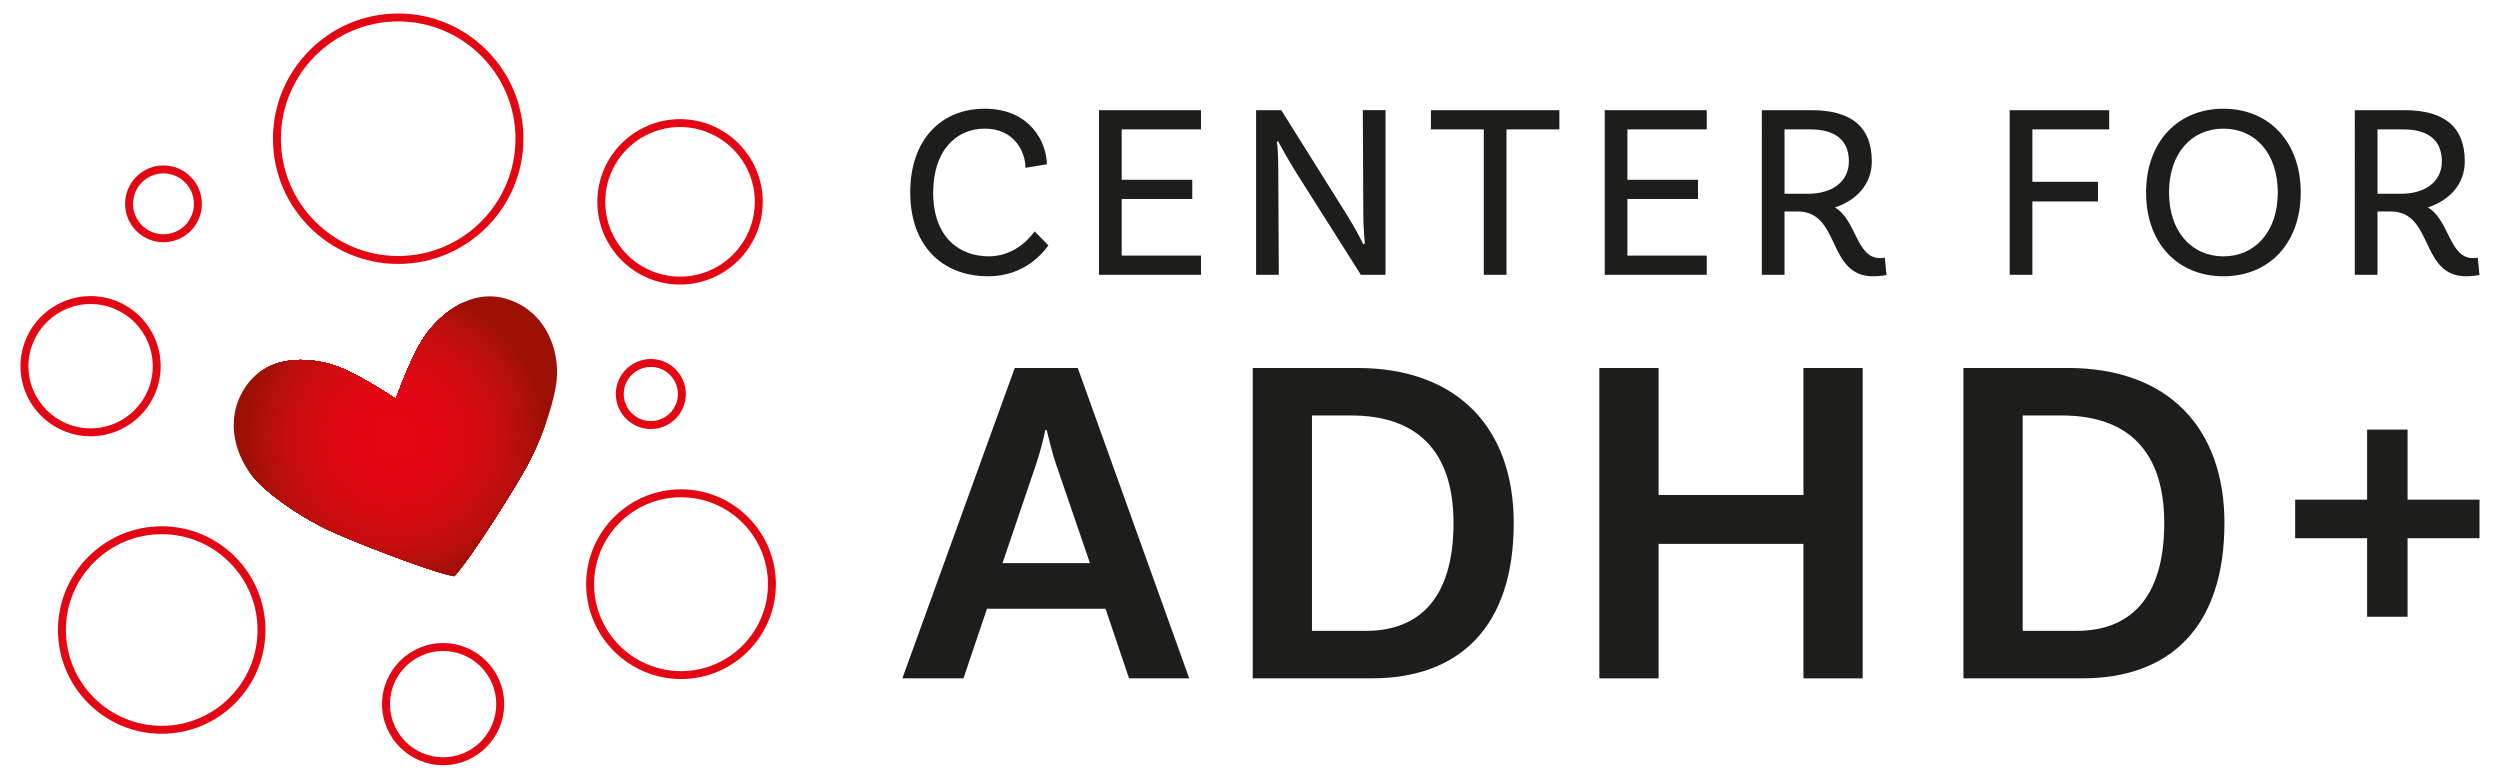
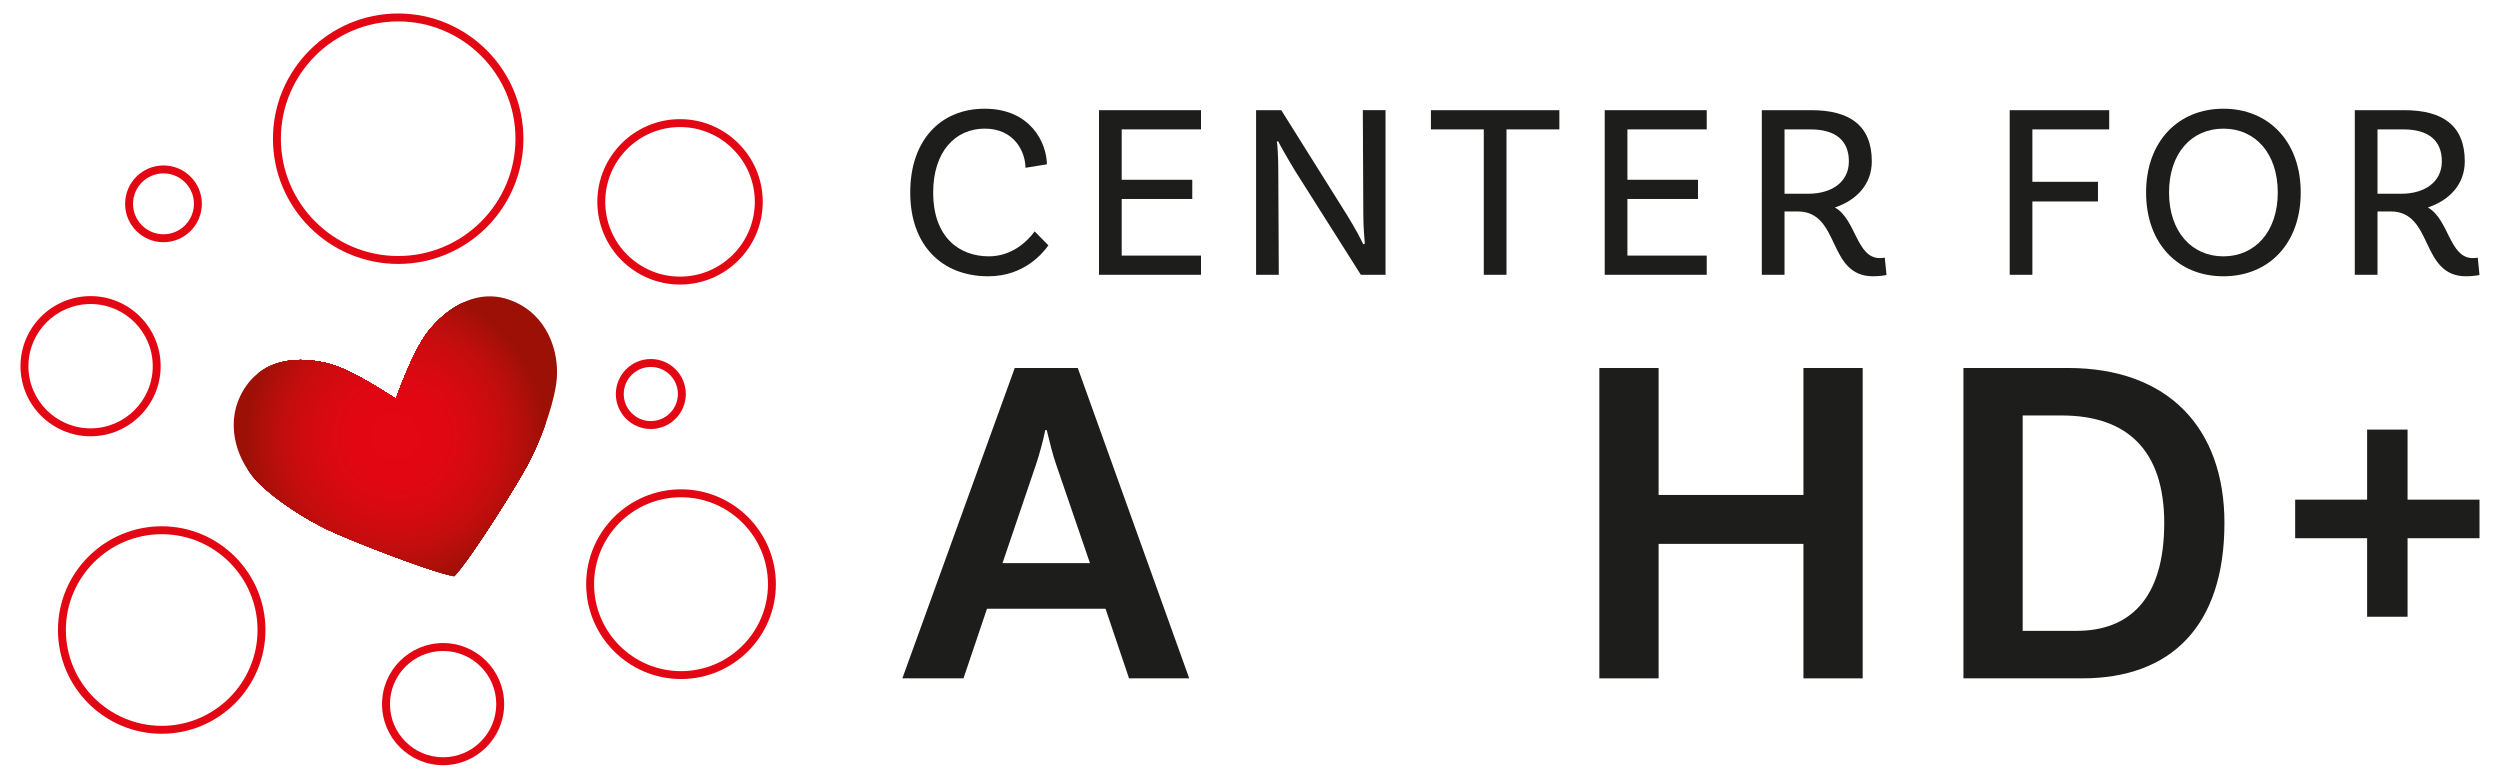
<svg xmlns="http://www.w3.org/2000/svg" id="Layer_1" viewBox="0 0 1220 380">
  <defs>
    <style>.cls-1{fill:none;}.cls-2{fill:#c50d0e;}.cls-3{fill:#c40d0e;}.cls-4{fill:#d60911;}.cls-5{fill:#c80c0f;}.cls-6{fill:#b60e0b;}.cls-7{fill:#cd0b10;}.cls-8{fill:#b50e0b;}.cls-9{fill:#d10a10;}.cls-10{fill:#b10f0a;}.cls-11{fill:#d40a11;}.cls-12{fill:#cb0b0f;}.cls-13{fill:#e00713;}.cls-14{fill:#df0713;}.cls-15{fill:#d30a11;}.cls-16{fill:#ae0f0a;}.cls-17{fill:#ce0b10;}.cls-18{fill:#b20f0b;}.cls-19{fill:#d00b10;}.cls-20{fill:#db0812;}.cls-21{fill:#e10613;}.cls-22{fill:#bd0e0d;}.cls-23{fill:#dd0812;}.cls-24{fill:#ba0e0c;}.cls-25{fill:#1d1d1b;}.cls-26{fill:#a51008;}.cls-27{fill:#9c1006;}.cls-28{fill:#d90812;}.cls-29{fill:#cc0b10;}.cls-30{fill:#ab0f09;}.cls-31{fill:#d20a11;}.cls-32{fill:#c20d0e;}.cls-33{fill:#e20613;}.cls-34{fill:#a31008;}.cls-35{fill:#ac0f09;}.cls-36{fill:#cb0c0f;}.cls-37{fill:#b90e0c;}.cls-38{fill:#c30d0e;}.cls-39{fill:#a60f08;}.cls-40{fill:#af0f0a;}.cls-41{fill:#a90f09;}.cls-42{fill:#c60c0e;}.cls-43{fill:#9e1006;}.cls-44{fill:#da0812;}.cls-45{fill:#c70c0f;}.cls-46{fill:#c90c0f;}.cls-47{fill:#b40f0b;}.cls-48{fill:#e30613;}.cls-49{fill:#d70911;}.cls-50{fill:#ca0c0f;}.cls-51{fill:#d50a11;}.cls-52{fill:#d80912;}.cls-53{fill:#a11007;}.cls-54{fill:#a01007;}.cls-55{fill:#cf0b10;}.cls-56{fill:#a80f09;}.cls-57{fill:#bf0d0d;}.cls-58{fill:#dd0712;}.cls-59{fill:#be0d0d;}.cls-60{fill:#c10d0d;}.cls-61{clip-path:url(#clippath);}.cls-62{fill:#b80e0c;}.cls-63{fill:#de0713;}.cls-64{fill:#dc0812;}.cls-65{fill:#d90912;}.cls-66{fill:#bc0e0d;}</style>
    <clipPath id="clippath">
      <path class="cls-1" d="M253.13,148.28c-18.85-9.84-35.25,2.01-44.47,13.86-7.35,9.45-15.49,32.57-15.49,32.57,0,0-20.3-13.74-31.83-16.97-14.46-4.04-34.69-3.81-43.99,15.31-7.63,15.69-.92,32.91,8.67,42.42,9.59,9.51,23.96,18.21,33.8,22.94,9.84,4.74,48.64,20.05,61.92,22.92,8.97-10.2,31.05-45.6,36.14-55.26,5.09-9.66,11.47-25.2,13.52-38.55,2.05-13.35-2.8-31.19-18.27-39.26Z" />
    </clipPath>
  </defs>
  <path class="cls-48" d="M194.31,6.58c-33.69,0-61.11,27.41-61.11,61.11s27.41,61.11,61.11,61.11,61.11-27.41,61.11-61.11S228.01,6.58,194.31,6.58ZM251.55,67.69c0,31.56-25.68,57.24-57.24,57.24s-57.24-25.68-57.24-57.24,25.68-57.24,57.24-57.24,57.24,25.68,57.24,57.24Z" />
  <path class="cls-48" d="M78.4,178.7c0-18.86-15.34-34.2-34.2-34.2s-34.2,15.34-34.2,34.2,15.34,34.2,34.2,34.2,34.2-15.34,34.2-34.2ZM13.87,178.7c0-16.73,13.61-30.34,30.34-30.34s30.33,13.61,30.33,30.34-13.61,30.34-30.33,30.34-30.34-13.61-30.34-30.34Z" />
  <path class="cls-48" d="M331.86,138.86c22.25,0,40.36-18.11,40.36-40.36s-18.11-40.36-40.36-40.36-40.36,18.11-40.36,40.36,18.11,40.36,40.36,40.36ZM331.86,62c20.12,0,36.49,16.37,36.49,36.49s-16.37,36.5-36.49,36.5-36.5-16.37-36.5-36.5,16.37-36.49,36.5-36.49Z" />
  <path class="cls-48" d="M332.34,238.79c-25.53,0-46.29,20.77-46.29,46.29s20.77,46.29,46.29,46.29,46.29-20.77,46.29-46.29-20.77-46.29-46.29-46.29ZM374.77,285.09c0,23.39-19.03,42.43-42.43,42.43s-42.43-19.03-42.43-42.43,19.03-42.43,42.43-42.43,42.43,19.03,42.43,42.43Z" />
  <path class="cls-48" d="M216.23,313.81c-16.43,0-29.8,13.37-29.8,29.8s13.37,29.8,29.8,29.8,29.8-13.37,29.8-29.8-13.37-29.8-29.8-29.8ZM242.17,343.61c0,14.3-11.63,25.94-25.93,25.94s-25.94-11.64-25.94-25.94,11.64-25.93,25.94-25.93,25.93,11.63,25.93,25.93Z" />
  <path class="cls-48" d="M79.78,118.2c10.33,0,18.73-8.4,18.73-18.73s-8.4-18.73-18.73-18.73-18.73,8.4-18.73,18.73,8.4,18.73,18.73,18.73ZM64.92,99.47c0-8.19,6.67-14.86,14.86-14.86s14.86,6.67,14.86,14.86-6.67,14.86-14.86,14.86-14.86-6.67-14.86-14.86Z" />
  <path class="cls-48" d="M317.6,175.2c-9.41,0-17.07,7.66-17.07,17.08s7.66,17.08,17.07,17.08,17.08-7.66,17.08-17.08-7.66-17.08-17.08-17.08ZM317.6,205.49c-7.28,0-13.21-5.93-13.21-13.21s5.92-13.21,13.21-13.21,13.21,5.93,13.21,13.21-5.93,13.21-13.21,13.21Z" />
  <path class="cls-48" d="M78.91,256.82c-27.92,0-50.63,22.71-50.63,50.63s22.71,50.63,50.63,50.63,50.63-22.71,50.63-50.63-22.71-50.63-50.63-50.63ZM125.68,307.45c0,25.79-20.98,46.76-46.76,46.76s-46.77-20.98-46.77-46.76,20.98-46.76,46.77-46.76,46.76,20.98,46.76,46.76Z" />
  <path class="cls-25" d="M510.89,80.18l-10.47,1.7c0-7.67-5.36-19.11-19.84-19.11s-25.19,11.32-25.19,31.16c0,22.15,13.02,31.16,27.14,31.16,10.47,0,18.13-6.33,22.39-12.17l6.69,6.82c-2.43,3.41-11.56,15.09-29.33,15.09-22.64,0-38.09-15.09-38.09-40.89s15.09-40.89,36.27-40.89c22.52,0,30.3,16.67,30.43,27.14Z" />
  <path class="cls-25" d="M547.39,63.15v24.58h34.44v9.37h-34.44v27.63h38.7v9.37h-49.78V53.77h49.78v9.37h-38.7Z" />
  <path class="cls-25" d="M676.15,134.1h-12.05l-31.89-50.39c-3.16-5.11-7.91-13.51-8.52-14.85l-.61.37c.37,1.1.73,7.91.73,14.36l.24,50.51h-11.08V53.77h12.29l31.89,50.87c4.99,8.03,7.18,12.66,8.15,14.6l.73-.37c-.12-1.7-.73-7.67-.73-14.48l-.24-50.63h11.08v80.33Z" />
  <path class="cls-25" d="M724.09,63.15h-25.8v-9.37h62.68v9.37h-25.8v70.95h-11.08V63.15Z" />
  <path class="cls-25" d="M794.18,63.15v24.58h34.44v9.37h-34.44v27.63h38.7v9.37h-49.78V53.77h49.78v9.37h-38.7Z" />
  <path class="cls-25" d="M920.62,134.22s-3.04.61-6.57.61c-22.52,0-15.82-31.64-36.75-31.64h-6.45v30.91h-11.08V53.77h24.22c18.74,0,29.45,7.55,29.45,24.95,0,11.2-7.42,18.99-18.01,22.52,10.35,5.84,10.47,24.71,21.91,24.71,1.46,0,2.43-.24,2.43-.24l.85,8.52ZM882.41,94.55c11.32,0,19.84-5.6,19.84-15.82s-6.57-15.58-18.74-15.58h-12.66v31.4h11.56Z" />
  <path class="cls-25" d="M991.8,63.15v25.56h32.01v9.61h-32.01v35.78h-11.07V53.77h48.56v9.37h-37.49Z" />
  <path class="cls-25" d="M1122.75,93.94c0,25.07-15.7,40.89-37.73,40.89s-37.73-15.82-37.73-40.89,15.82-40.89,37.73-40.89,37.73,15.82,37.73,40.89ZM1111.55,93.94c0-19.11-10.95-31.16-26.53-31.16s-26.53,12.05-26.53,31.16,11.08,31.16,26.53,31.16,26.53-12.05,26.53-31.16Z" />
  <path class="cls-25" d="M1210,134.22s-3.04.61-6.57.61c-22.52,0-15.82-31.64-36.76-31.64h-6.45v30.91h-11.08V53.77h24.22c18.74,0,29.45,7.55,29.45,24.95,0,11.2-7.42,18.99-18.01,22.52,10.34,5.84,10.47,24.71,21.91,24.71,1.46,0,2.43-.24,2.43-.24l.85,8.52ZM1171.78,94.55c11.32,0,19.84-5.6,19.84-15.82s-6.57-15.58-18.74-15.58h-12.66v31.4h11.56Z" />
  <path class="cls-25" d="M539.48,297.07h-57.83l-11.47,33.96h-29.83s54.85-151.46,54.85-151.46h30.75l54.39,151.46h-29.37s-11.47-33.96-11.47-33.96ZM531.9,274.81l-16.52-48.19c-1.61-4.59-3.21-11.01-4.59-16.75h-.69c-1.15,5.74-2.98,12.16-4.59,16.98l-16.29,47.96h42.68Z" />
-   <path class="cls-25" d="M738.69,255.3c0,50.49-26.39,75.73-69.3,75.73h-58.06v-151.46h50.95c49.11,0,76.42,29.37,76.42,75.73ZM709.32,255.3c0-35.34-17.9-52.55-50.03-52.55h-19.05v105.1h26.39c25.47,0,42.68-15.38,42.68-52.55Z" />
  <path class="cls-25" d="M908.99,179.58v151.46h-28.91v-65.63h-70.68v65.63h-28.92v-151.46h28.92v61.96h70.68v-61.96h28.91Z" />
  <path class="cls-25" d="M1085.52,255.3c0,50.49-26.39,75.73-69.3,75.73h-58.06v-151.46h50.95c49.11,0,76.42,29.37,76.42,75.73ZM1056.15,255.3c0-35.34-17.9-52.55-50.03-52.55h-19.05v105.1h26.39c25.47,0,42.68-15.38,42.68-52.55Z" />
  <path class="cls-25" d="M1210,262.65h-35.11v38.32h-19.74v-38.32h-35.11v-18.82h35.11v-34.19h19.74v34.19h35.11v18.82Z" />
  <g class="cls-61">
    <rect class="cls-27" x="109.72" y="138.45" width="163.73" height="142.9" />
    <circle class="cls-27" cx="192.94" cy="212.99" r="73.82" />
    <circle class="cls-43" cx="192.94" cy="212.99" r="73.1" />
    <circle class="cls-54" cx="192.94" cy="212.99" r="72.37" />
    <circle class="cls-53" cx="192.94" cy="212.99" r="71.65" />
    <circle class="cls-34" cx="192.94" cy="212.99" r="70.92" />
    <circle class="cls-26" cx="192.94" cy="212.99" r="70.2" />
    <circle class="cls-39" cx="192.94" cy="212.99" r="69.48" />
    <circle class="cls-56" cx="192.94" cy="212.99" r="68.75" />
    <circle class="cls-41" cx="192.94" cy="212.99" r="68.03" />
    <circle class="cls-30" cx="192.94" cy="212.99" r="67.31" />
    <circle class="cls-35" cx="192.94" cy="212.99" r="66.58" />
    <circle class="cls-16" cx="192.94" cy="212.99" r="65.86" />
    <circle class="cls-40" cx="192.94" cy="212.99" r="65.13" />
    <circle class="cls-10" cx="192.94" cy="212.99" r="64.41" />
    <circle class="cls-18" cx="192.94" cy="212.99" r="63.69" />
    <circle class="cls-47" cx="192.94" cy="212.99" r="62.96" />
    <circle class="cls-8" cx="192.94" cy="212.99" r="62.24" />
    <circle class="cls-6" cx="192.94" cy="212.99" r="61.52" />
    <circle class="cls-62" cx="192.94" cy="212.99" r="60.79" />
    <circle class="cls-37" cx="192.94" cy="212.99" r="60.07" />
    <circle class="cls-24" cx="192.94" cy="212.99" r="59.34" />
    <circle class="cls-66" cx="192.94" cy="212.99" r="58.62" />
    <circle class="cls-22" cx="192.94" cy="212.99" r="57.9" />
    <circle class="cls-59" cx="192.94" cy="212.99" r="57.17" />
    <circle class="cls-57" cx="192.94" cy="212.99" r="56.45" />
    <circle class="cls-60" cx="192.94" cy="212.99" r="55.73" />
    <circle class="cls-32" cx="192.94" cy="212.99" r="55" />
    <circle class="cls-38" cx="192.94" cy="212.99" r="54.28" />
    <circle class="cls-3" cx="192.94" cy="212.99" r="53.56" />
    <circle class="cls-2" cx="192.94" cy="212.99" r="52.83" />
    <circle class="cls-42" cx="192.94" cy="212.99" r="52.11" />
    <circle class="cls-45" cx="192.94" cy="212.99" r="51.38" />
    <circle class="cls-5" cx="192.94" cy="212.99" r="50.66" />
    <circle class="cls-46" cx="192.94" cy="212.99" r="49.94" />
    <circle class="cls-50" cx="192.94" cy="212.99" r="49.21" />
    <circle class="cls-36" cx="192.94" cy="212.99" r="48.49" />
    <circle class="cls-12" cx="192.94" cy="212.99" r="47.77" />
    <circle class="cls-29" cx="192.94" cy="212.99" r="47.04" />
    <circle class="cls-7" cx="192.94" cy="212.99" r="46.32" />
    <circle class="cls-17" cx="192.94" cy="212.99" r="45.59" />
    <circle class="cls-55" cx="192.94" cy="212.99" r="44.87" />
    <circle class="cls-19" cx="192.94" cy="212.99" r="44.15" />
    <circle class="cls-9" cx="192.94" cy="212.99" r="43.42" />
    <circle class="cls-9" cx="192.94" cy="212.99" r="42.7" />
-     <circle class="cls-31" cx="192.94" cy="212.99" r="41.98" />
    <circle class="cls-15" cx="192.94" cy="212.99" r="41.25" />
    <circle class="cls-11" cx="192.94" cy="212.99" r="40.53" />
    <circle class="cls-11" cx="192.94" cy="212.99" r="39.8" />
    <circle class="cls-51" cx="192.94" cy="212.99" r="39.08" />
    <circle class="cls-4" cx="192.94" cy="212.99" r="38.36" />
    <circle class="cls-4" cx="192.94" cy="212.99" r="37.63" />
    <circle class="cls-49" cx="192.94" cy="212.99" r="36.91" />
    <circle class="cls-49" cx="192.94" cy="212.99" r="36.19" />
    <circle class="cls-52" cx="192.94" cy="212.99" r="35.46" />
    <circle class="cls-65" cx="192.94" cy="212.99" r="34.74" />
    <circle class="cls-28" cx="192.94" cy="212.99" r="34.01" />
    <circle class="cls-44" cx="192.94" cy="212.99" r="33.29" />
    <circle class="cls-44" cx="192.94" cy="212.99" r="32.57" />
    <circle class="cls-20" cx="192.94" cy="212.99" r="31.84" />
    <circle class="cls-20" cx="192.94" cy="212.99" r="31.12" />
    <circle class="cls-64" cx="192.94" cy="212.99" r="30.4" />
    <circle class="cls-64" cx="192.94" cy="212.99" r="29.67" />
    <circle class="cls-23" cx="192.94" cy="212.99" r="28.95" />
    <circle class="cls-58" cx="192.94" cy="212.99" r="28.23" />
    <circle class="cls-58" cx="192.94" cy="212.99" r="27.5" />
    <circle class="cls-63" cx="192.94" cy="212.99" r="26.78" />
    <circle class="cls-63" cx="192.94" cy="212.99" r="26.05" />
    <circle class="cls-14" cx="192.94" cy="212.99" r="25.33" />
    <circle class="cls-14" cx="192.94" cy="212.99" r="24.61" />
    <circle class="cls-14" cx="192.94" cy="212.99" r="23.88" />
    <circle class="cls-14" cx="192.94" cy="212.99" r="23.16" />
    <circle class="cls-13" cx="192.94" cy="212.99" r="22.44" />
    <circle class="cls-13" cx="192.94" cy="212.99" r="21.71" />
    <circle class="cls-13" cx="192.94" cy="212.99" r="20.99" />
-     <circle class="cls-21" cx="192.94" cy="212.99" r="20.26" />
    <circle class="cls-21" cx="192.94" cy="212.99" r="19.54" />
    <circle class="cls-21" cx="192.94" cy="212.99" r="18.82" />
    <circle class="cls-21" cx="192.94" cy="212.99" r="18.09" />
    <circle class="cls-21" cx="192.94" cy="212.99" r="17.37" />
    <circle class="cls-33" cx="192.94" cy="212.99" r="16.65" />
    <circle class="cls-33" cx="192.94" cy="212.99" r="15.92" />
    <circle class="cls-33" cx="192.94" cy="212.99" r="15.2" />
    <circle class="cls-33" cx="192.94" cy="212.99" r="14.47" />
    <circle class="cls-33" cx="192.94" cy="212.99" r="13.75" />
    <circle class="cls-33" cx="192.94" cy="212.99" r="13.03" />
    <circle class="cls-33" cx="192.94" cy="212.99" r="12.3" />
    <circle class="cls-48" cx="192.94" cy="212.99" r="11.58" />
    <circle class="cls-48" cx="192.94" cy="212.99" r="10.86" />
    <circle class="cls-48" cx="192.94" cy="212.99" r="10.13" />
    <circle class="cls-48" cx="192.94" cy="212.99" r="9.41" />
    <circle class="cls-48" cx="192.94" cy="212.99" r="8.68" />
    <circle class="cls-48" cx="192.94" cy="212.99" r="7.96" />
    <circle class="cls-48" cx="192.94" cy="212.99" r="7.24" />
    <circle class="cls-48" cx="192.94" cy="212.99" r="6.51" />
    <circle class="cls-48" cx="192.94" cy="212.99" r="5.79" />
    <circle class="cls-48" cx="192.94" cy="212.99" r="5.07" />
    <circle class="cls-48" cx="192.94" cy="212.99" r="4.34" />
    <circle class="cls-48" cx="192.94" cy="212.99" r="3.62" />
    <circle class="cls-48" cx="192.94" cy="212.99" r="2.89" />
    <circle class="cls-48" cx="192.94" cy="212.99" r="2.17" />
    <circle class="cls-48" cx="192.94" cy="212.99" r="1.45" />
    <circle class="cls-48" cx="192.94" cy="212.99" r=".72" />
  </g>
</svg>